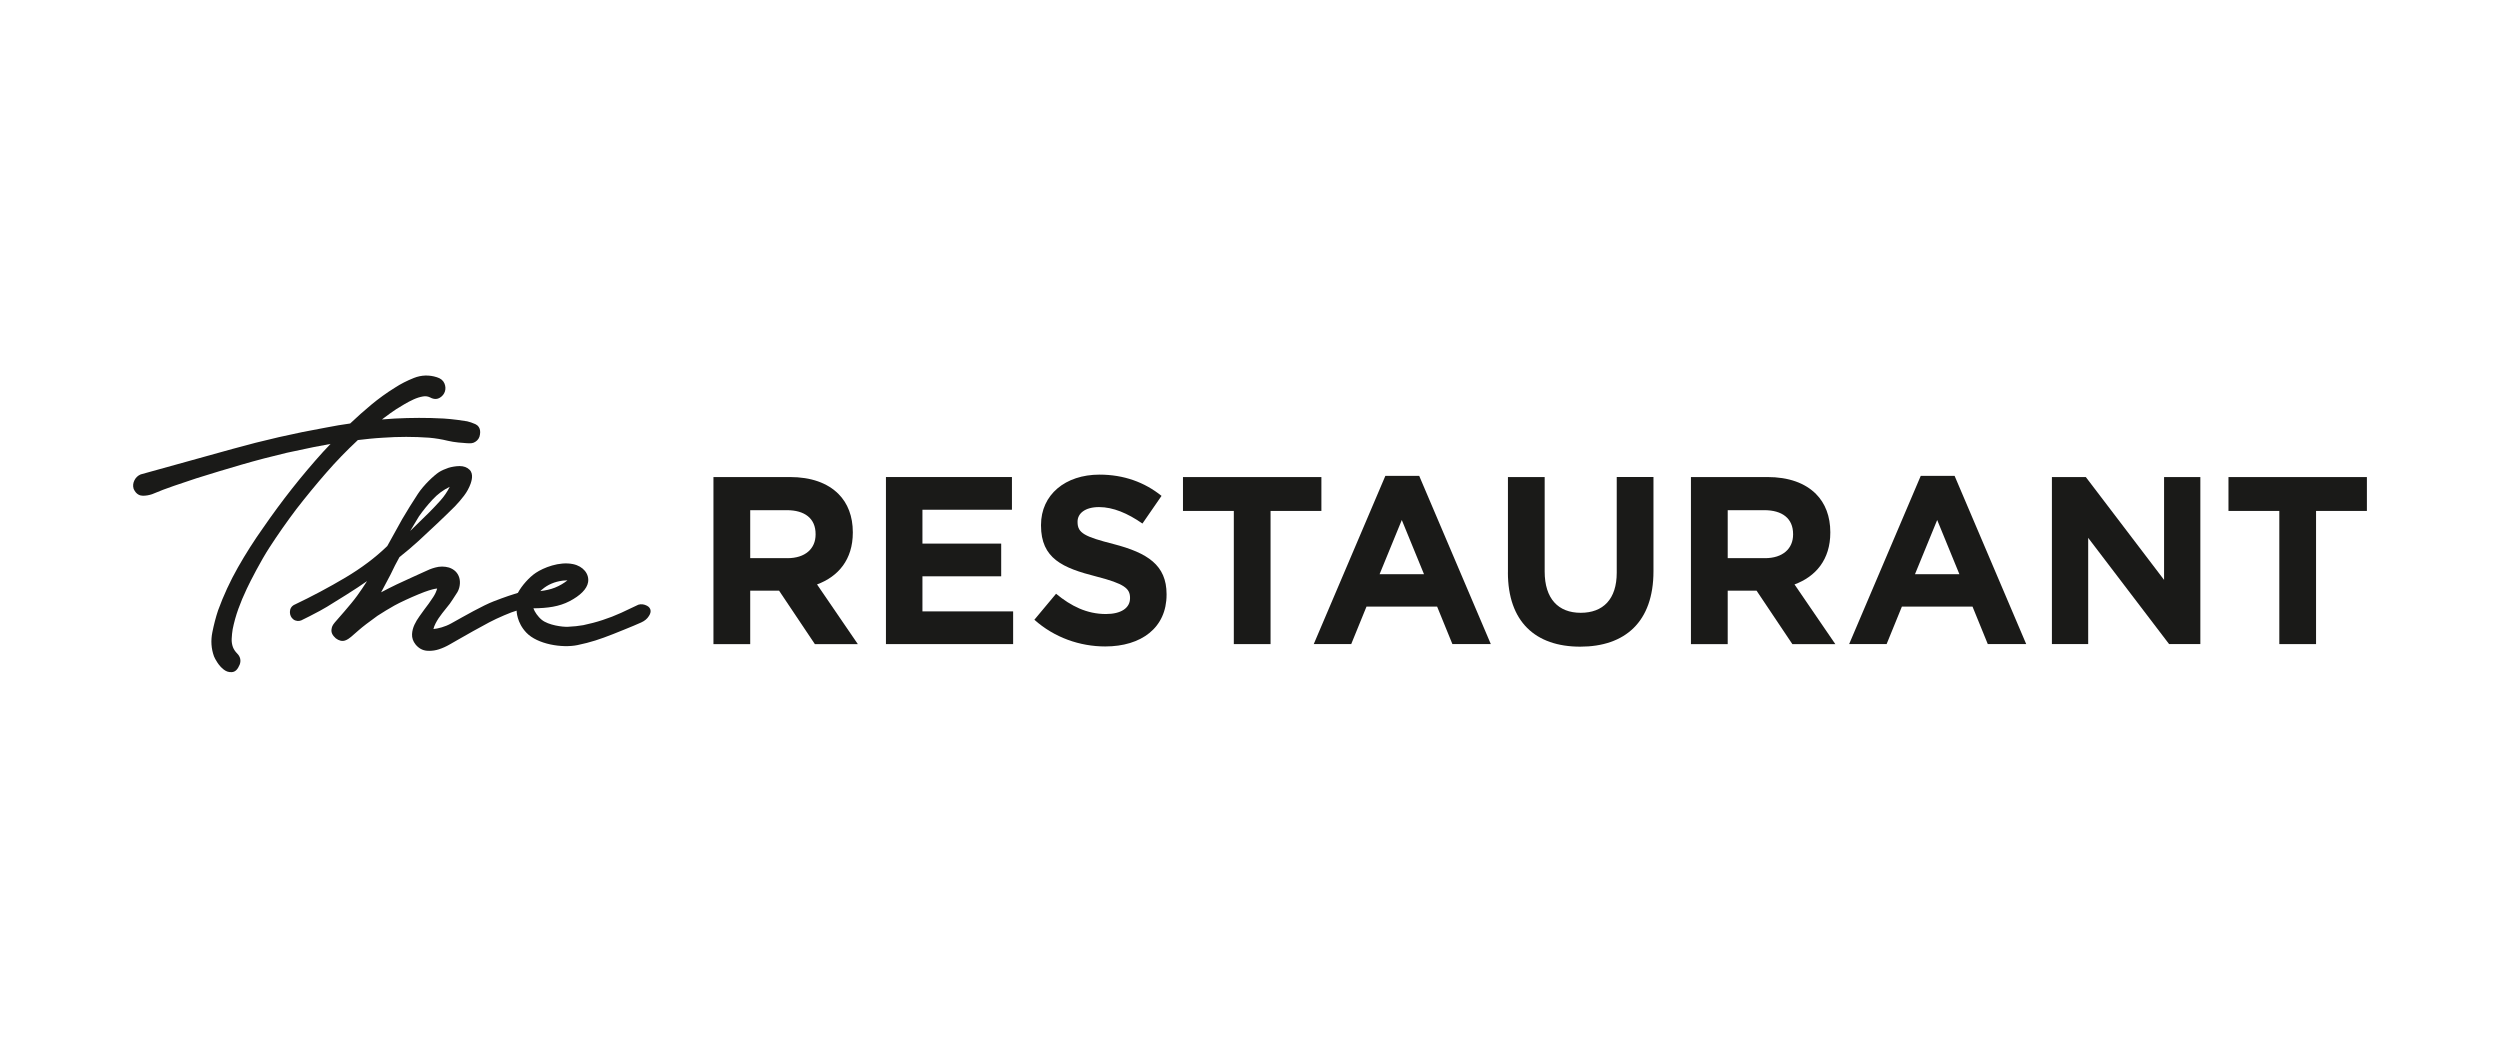
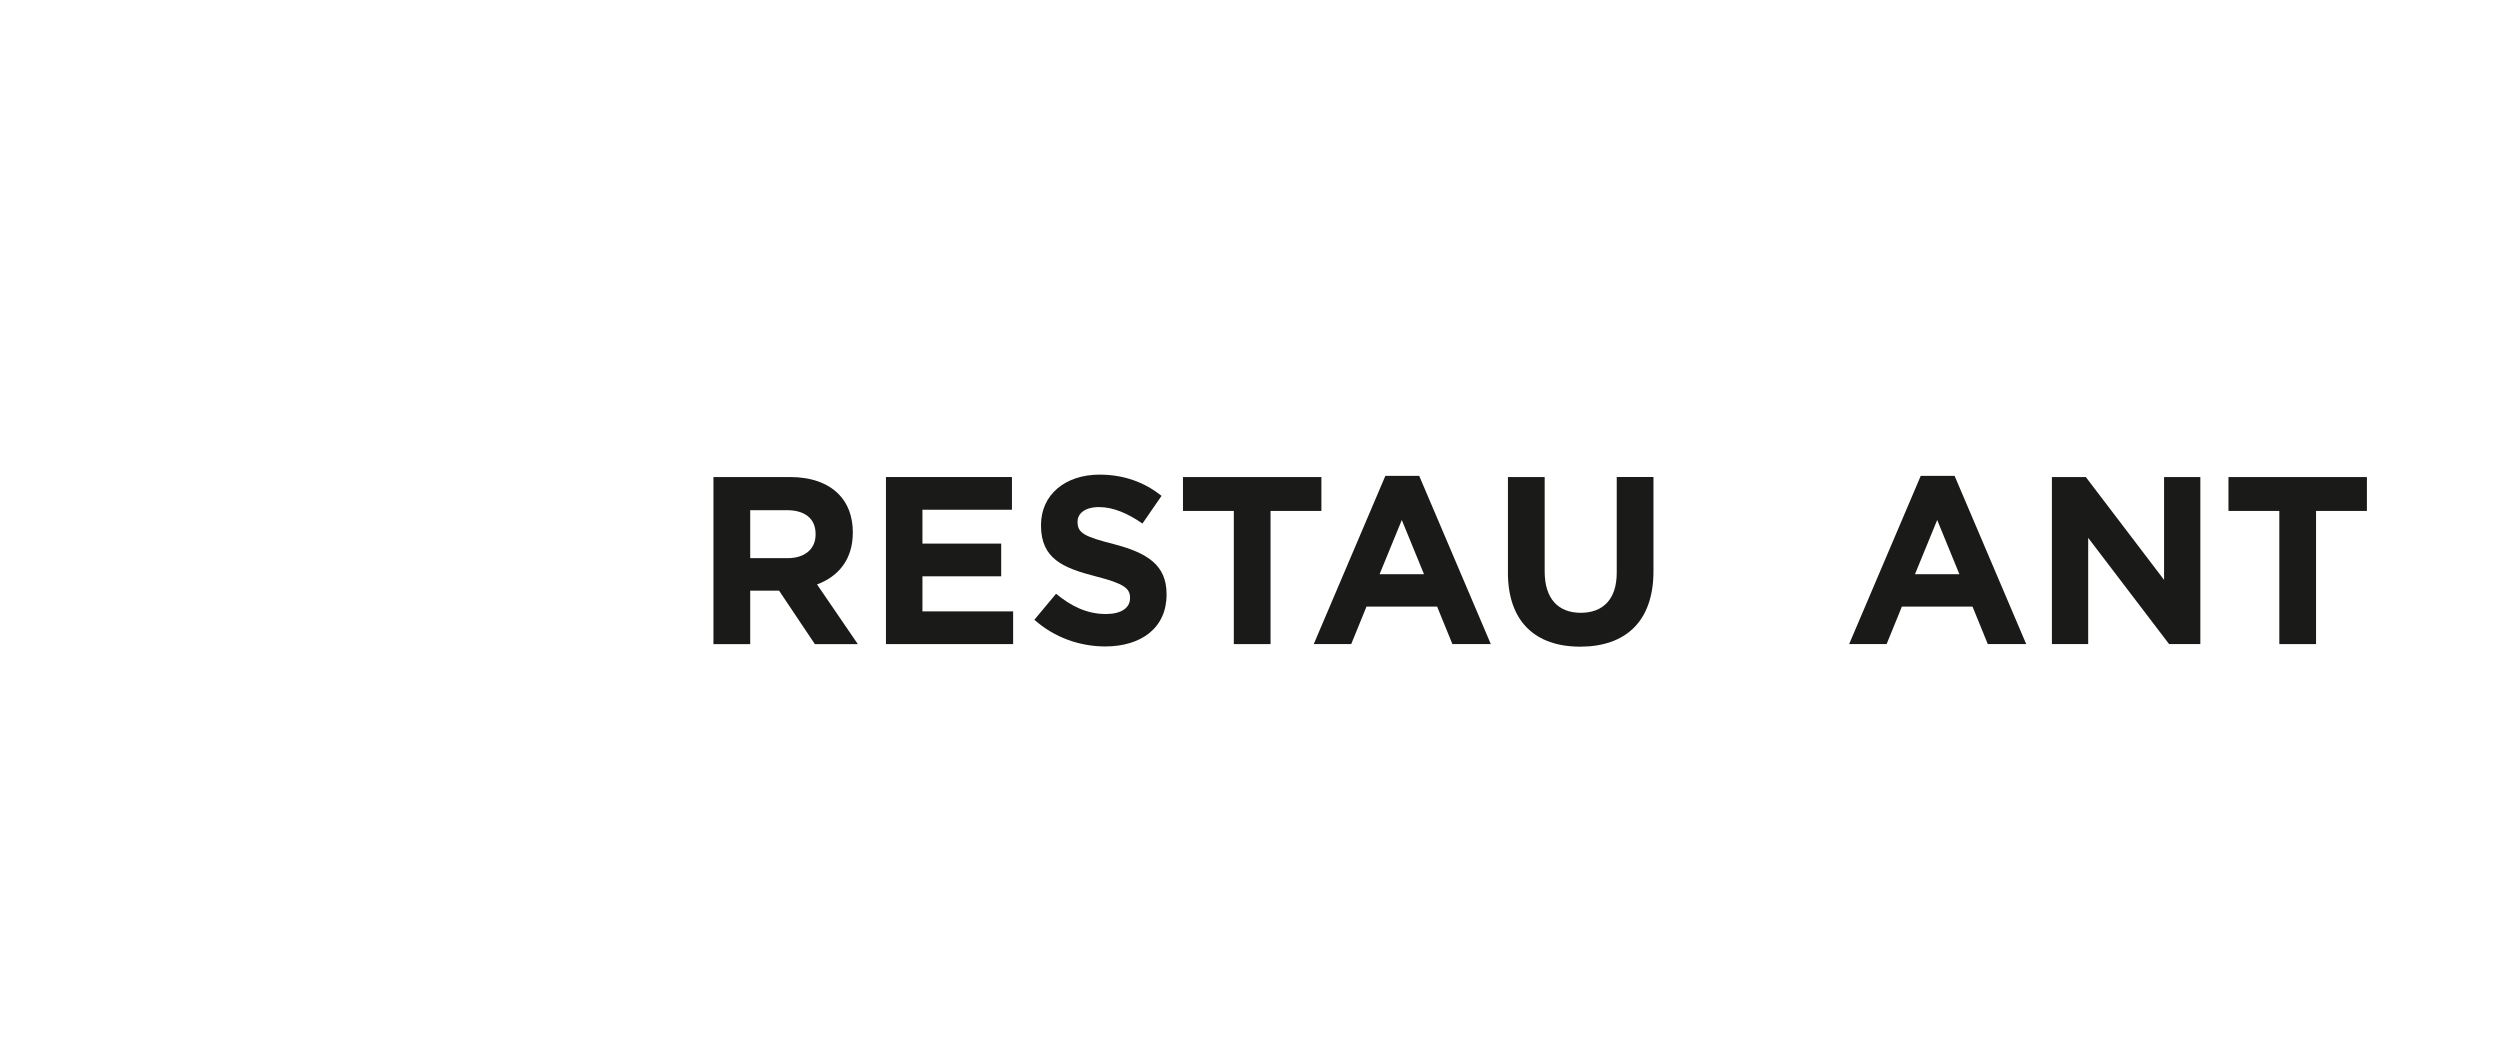
<svg xmlns="http://www.w3.org/2000/svg" id="Layer_1" data-name="Layer 1" viewBox="0 0 818.7 343.1">
  <g>
    <path d="M233.64,156.22h25.01c6.96,0,12.35,1.95,15.94,5.55,3.05,3.05,4.69,7.35,4.69,12.5v.16c0,8.83-4.76,14.38-11.72,16.96l13.36,19.54h-14.07l-11.72-17.5h-9.45v17.5h-12.04v-54.7ZM257.87,182.79c5.86,0,9.22-3.13,9.22-7.74v-.16c0-5.16-3.6-7.82-9.46-7.82h-11.95v15.71h12.19Z" fill="#1a1a18" />
    <path d="M290.13,156.22h41.26v10.71h-29.31v11.09h25.79v10.71h-25.79v11.49h29.7v10.71h-41.65v-54.7Z" fill="#1a1a18" />
    <path d="M338.73,202.96l7.11-8.52c4.92,4.06,10.08,6.64,16.33,6.64,4.92,0,7.89-1.95,7.89-5.16v-.16c0-3.05-1.87-4.61-11.02-6.96-11.02-2.81-18.13-5.86-18.13-16.72v-.16c0-9.93,7.97-16.49,19.15-16.49,7.97,0,14.77,2.5,20.32,6.96l-6.25,9.06c-4.84-3.36-9.61-5.39-14.22-5.39s-7.03,2.11-7.03,4.76v.16c0,3.6,2.34,4.77,11.8,7.19,11.1,2.89,17.35,6.88,17.35,16.41v.16c0,10.86-8.28,16.96-20.09,16.96-8.28,0-16.65-2.89-23.21-8.75Z" fill="#1a1a18" />
    <path d="M404.05,167.32h-16.65v-11.09h45.33v11.09h-16.65v43.61h-12.03v-43.61Z" fill="#1a1a18" />
    <path d="M453.67,155.83h11.09l23.45,55.09h-12.58l-5-12.27h-23.13l-5,12.27h-12.27l23.45-55.09ZM466.33,188.03l-7.27-17.74-7.27,17.74h14.53Z" fill="#1a1a18" />
    <path d="M493.82,187.48v-31.26h12.03v30.94c0,8.91,4.46,13.52,11.8,13.52s11.8-4.45,11.8-13.13v-31.34h12.03v30.87c0,16.57-9.3,24.69-23.99,24.69s-23.68-8.2-23.68-24.3Z" fill="#1a1a18" />
-     <path d="M553.75,156.22h25.01c6.96,0,12.35,1.95,15.94,5.55,3.05,3.05,4.69,7.35,4.69,12.5v.16c0,8.83-4.76,14.38-11.72,16.96l13.36,19.54h-14.07l-11.72-17.5h-9.45v17.5h-12.04v-54.7ZM577.98,182.79c5.86,0,9.22-3.13,9.22-7.74v-.16c0-5.16-3.6-7.82-9.46-7.82h-11.95v15.71h12.19Z" fill="#1a1a18" />
    <path d="M629,155.83h11.09l23.45,55.09h-12.58l-5-12.27h-23.13l-5,12.27h-12.27l23.45-55.09ZM641.66,188.03l-7.27-17.74-7.27,17.74h14.53Z" fill="#1a1a18" />
    <path d="M671.96,156.22h11.1l25.63,33.68v-33.68h11.88v54.7h-10.24l-26.49-34.78v34.78h-11.88v-54.7Z" fill="#1a1a18" />
    <path d="M746.43,167.32h-16.65v-11.09h45.33v11.09h-16.65v43.61h-12.03v-43.61Z" fill="#1a1a18" />
  </g>
  <g>
-     <path d="M106.79,154.87c3.2-3.69,6.7-7.31,10.4-10.76,1.33-.16,2.63-.31,3.89-.43,1.36-.14,2.82-.25,4.37-.34,5.04-.36,10.11-.36,15.11,0,2.04.18,4.1.52,6.1,1.01,2.09.51,4.96.72,6.26.79,1.3.07,1.9.06,2.71-.44.89-.54,1.43-1.39,1.55-2.42.36-2.16-.8-3.06-1.52-3.39-.85-.4-2-.77-2.68-.92-.68-.15-5.1-.77-7.65-.91-5.44-.3-10.85-.26-16.02,0-1.41.07-2.82.17-4.23.3.25-.19.5-.38.76-.58,1.29-.98,2.64-1.94,3.98-2.83.73-.46,1.59-.98,2.59-1.57.96-.57,1.99-1.11,3.06-1.6,1.01-.46,2.02-.78,3.02-.95.86-.15,1.62-.05,2.33.3,1.48.82,2.58.51,3.24.1.83-.51,1.38-1.21,1.65-2.07.26-.85.2-1.73-.18-2.63-.41-.96-1.25-1.63-2.47-2-2.53-.81-5.06-.73-7.5.23-2.27.9-4.37,1.97-6.23,3.19-2.7,1.67-5.31,3.56-7.77,5.6-2.35,1.96-4.67,4.02-6.89,6.13-1.21.17-2.46.36-3.81.58-1.34.22-2.74.48-4.14.76-10.25,1.83-20.52,4.18-30.54,6.98-9.61,2.69-19.43,5.42-30.02,8.33l-.14.05c-.89.38-1.56,1.02-2,1.9-.45.9-.55,1.82-.28,2.74l.06.15c.81,1.79,2.09,2.17,3.01,2.17.98,0,1.96-.16,2.98-.5,2.39-1.01,4.79-1.93,7.15-2.73,2.43-.83,4.89-1.65,7.34-2.47,4.94-1.55,9.91-3.06,14.78-4.47,4.93-1.43,9.94-2.74,14.87-3.9,2.93-.64,5.84-1.26,8.73-1.85,1.8-.37,3.67-.72,5.59-1.05l-2.44,2.59c-3.49,3.86-6.91,7.91-10.17,12.04-3.27,4.14-6.45,8.47-9.47,12.85-2.94,4.13-5.72,8.5-8.26,12.97-2.55,4.49-4.73,9.21-6.49,14.04-.75,2.24-1.38,4.67-1.89,7.22-.54,2.71-.37,5.34.54,7.86.21.53.58,1.2,1.13,2.05.57.87,1.23,1.61,1.97,2.2.79.62,1.54.97,2.7.92,1.17-.05,1.96-.89,2.6-2.42.53-1.33.24-2.64-.8-3.68-.63-.63-1.1-1.33-1.39-2.07-.32-.88-.46-1.78-.41-2.74.04-1.08.16-2.14.32-3.13.44-2.22,1.07-4.48,1.88-6.73.8-2.22,1.59-4.07,2.77-6.59s4.62-9.18,7.38-13.43c2.74-4.23,5.71-8.47,8.82-12.59,3.2-4.12,6.48-8.11,9.74-11.86Z" fill="#1a1a18" />
-     <path d="M213.01,199.71c-.1-.39-.37-.94-1.11-1.33-.95-.5-1.9-.63-2.83-.36,0,0-4.8,2.24-5.66,2.67-1.97.9-4.01,1.69-6.08,2.36-2.07.68-4.21,1.24-6.32,1.68-1.52.27-3.21.45-5.03.53-1.74.09-6.37-.51-8.55-2.27-1.29-1.04-2.37-2.67-2.75-3.78,4.67-.05,8.4-.55,11.8-2.31,3.54-1.83,5.74-4.01,6.11-6.24.44-2.69-1.59-5.23-4.91-5.92-4.53-.95-9.72,1.2-12.19,2.84-2.15,1.42-4.63,4.21-5.89,6.57-1.55.47-4.14,1.31-7.87,2.75-3.72,1.44-9.33,4.67-14,7.27-2.01,1.12-4.3,1.69-5.79,1.83.14-.6.37-1.2.69-1.82.6-1.16,1.35-2.3,2.22-3.39.83-1.04,1.65-2.07,2.44-3.07,0,0,1.73-2.5,2.48-3.76.75-1.25,1.1-3.13.65-4.72-.47-1.63-1.62-2.79-3.38-3.38-1.48-.42-3-.43-4.53,0-1.39.38-2.28.78-3.7,1.45-1.43.67-5.82,2.61-8.87,4.06-1.73.83-3.45,1.7-5.15,2.61.21-.38.42-.77.63-1.15l2.51-4.74c.44-.97.92-1.95,1.42-2.91.47-.89.96-1.81,1.47-2.74,2.08-1.64,4.13-3.37,6.07-5.14,2-1.82,4.9-4.55,6-5.59,1.1-1.04,5.03-4.77,6.1-5.9,1.08-1.13,2.09-2.3,2.97-3.47.94-1.23,1.66-2.56,2.17-3.97.26-.77,1.05-3.13-.34-4.52-.81-.81-1.91-1.22-3.26-1.22-1.18,0-2.7.26-3.68.58s-2.28.88-3.08,1.4c-1.72,1.14-5.01,4.22-6.92,7.13-1.83,2.8-3.56,5.57-5.14,8.27l-4.88,8.81c-3.85,3.74-8.47,7.21-13.72,10.33-5.37,3.19-11,6.18-16.71,8.9h-.02c-.93.48-1.44,1.32-1.44,2.38,0,.98.38,1.81,1.1,2.38.79.64,1.9.66,2.6.36.71-.3,4.61-2.31,6.13-3.14,1.56-.85,3.13-1.79,4.66-2.78,2.6-1.58,5.18-3.21,7.67-4.84,1.03-.68,2.07-1.38,3.11-2.11-1.03,1.63-2.12,3.23-3.25,4.8-2.22,3.07-6.47,7.72-7.32,8.75-.85,1.03-.95,1.47-1.07,2.27-.15,1,.3,1.96,1.4,2.92,1.03.78,2.04,1.02,2.99.73.75-.23,1.54-.81,2.01-1.21.47-.4,1.43-1.22,2.6-2.26,1.18-1.04,3.23-2.61,6.07-4.65,1.81-1.17,3.66-2.3,5.51-3.34,1.84-1.03,5.27-2.6,8.01-3.73,2.74-1.14,4.33-1.55,5.17-1.73.29-.06.57-.1.84-.13-.26.96-.7,1.91-1.31,2.83-.93,1.43-1.91,2.79-2.93,4.1l-1.58,2.2c-.63.87-1.18,1.79-1.62,2.73-.47,1.01-.74,2.05-.79,3.1-.06,1.19.32,2.32,1.15,3.37,1.02,1.25,2.28,1.94,3.74,2.06.26.02.51.03.77.03,1.03,0,2.08-.16,3.1-.49,1.22-.39,2.43-.94,3.59-1.61,1.1-.64,2.05-1.19,2.9-1.66,1.99-1.18,7.35-4.15,10.02-5.57,2.67-1.42,7.37-3.43,8.97-3.83.02.13.03,3.89,3.19,7.2,3.64,3.83,11.77,5.11,16.74,4.08,4.4-.91,7.34-1.91,11.63-3.59,0,0,6.82-2.7,9.24-3.82,1.15-.52,1.96-1.19,2.54-2.13.49-.73.65-1.43.49-2.06ZM177.52,193.05c.9-.78,1.93-1.43,3.07-1.92,1.13-.49,2.39-.82,3.75-.99.36-.04.72-.07,1.08-.07.14,0,.28,0,.41,0-1.19.93-2.55,1.75-4.1,2.37-1.5.6-3.09.92-4.8,1.14.18-.18.38-.37.59-.55ZM137.23,169.06c1.28-1.83,2.75-3.65,4.41-5.44,1.65-1.79,3.53-3.19,5.64-4.2-.82,1.65-1.86,3.17-3.1,4.55-1.24,1.37-2.46,2.66-3.65,3.85-1.01,1.01-2.05,2.02-3.1,3.03-1.05,1.01-2.09,2.02-3.1,3.03l2.89-4.82Z" fill="#1a1a18" />
-   </g>
+     </g>
</svg>